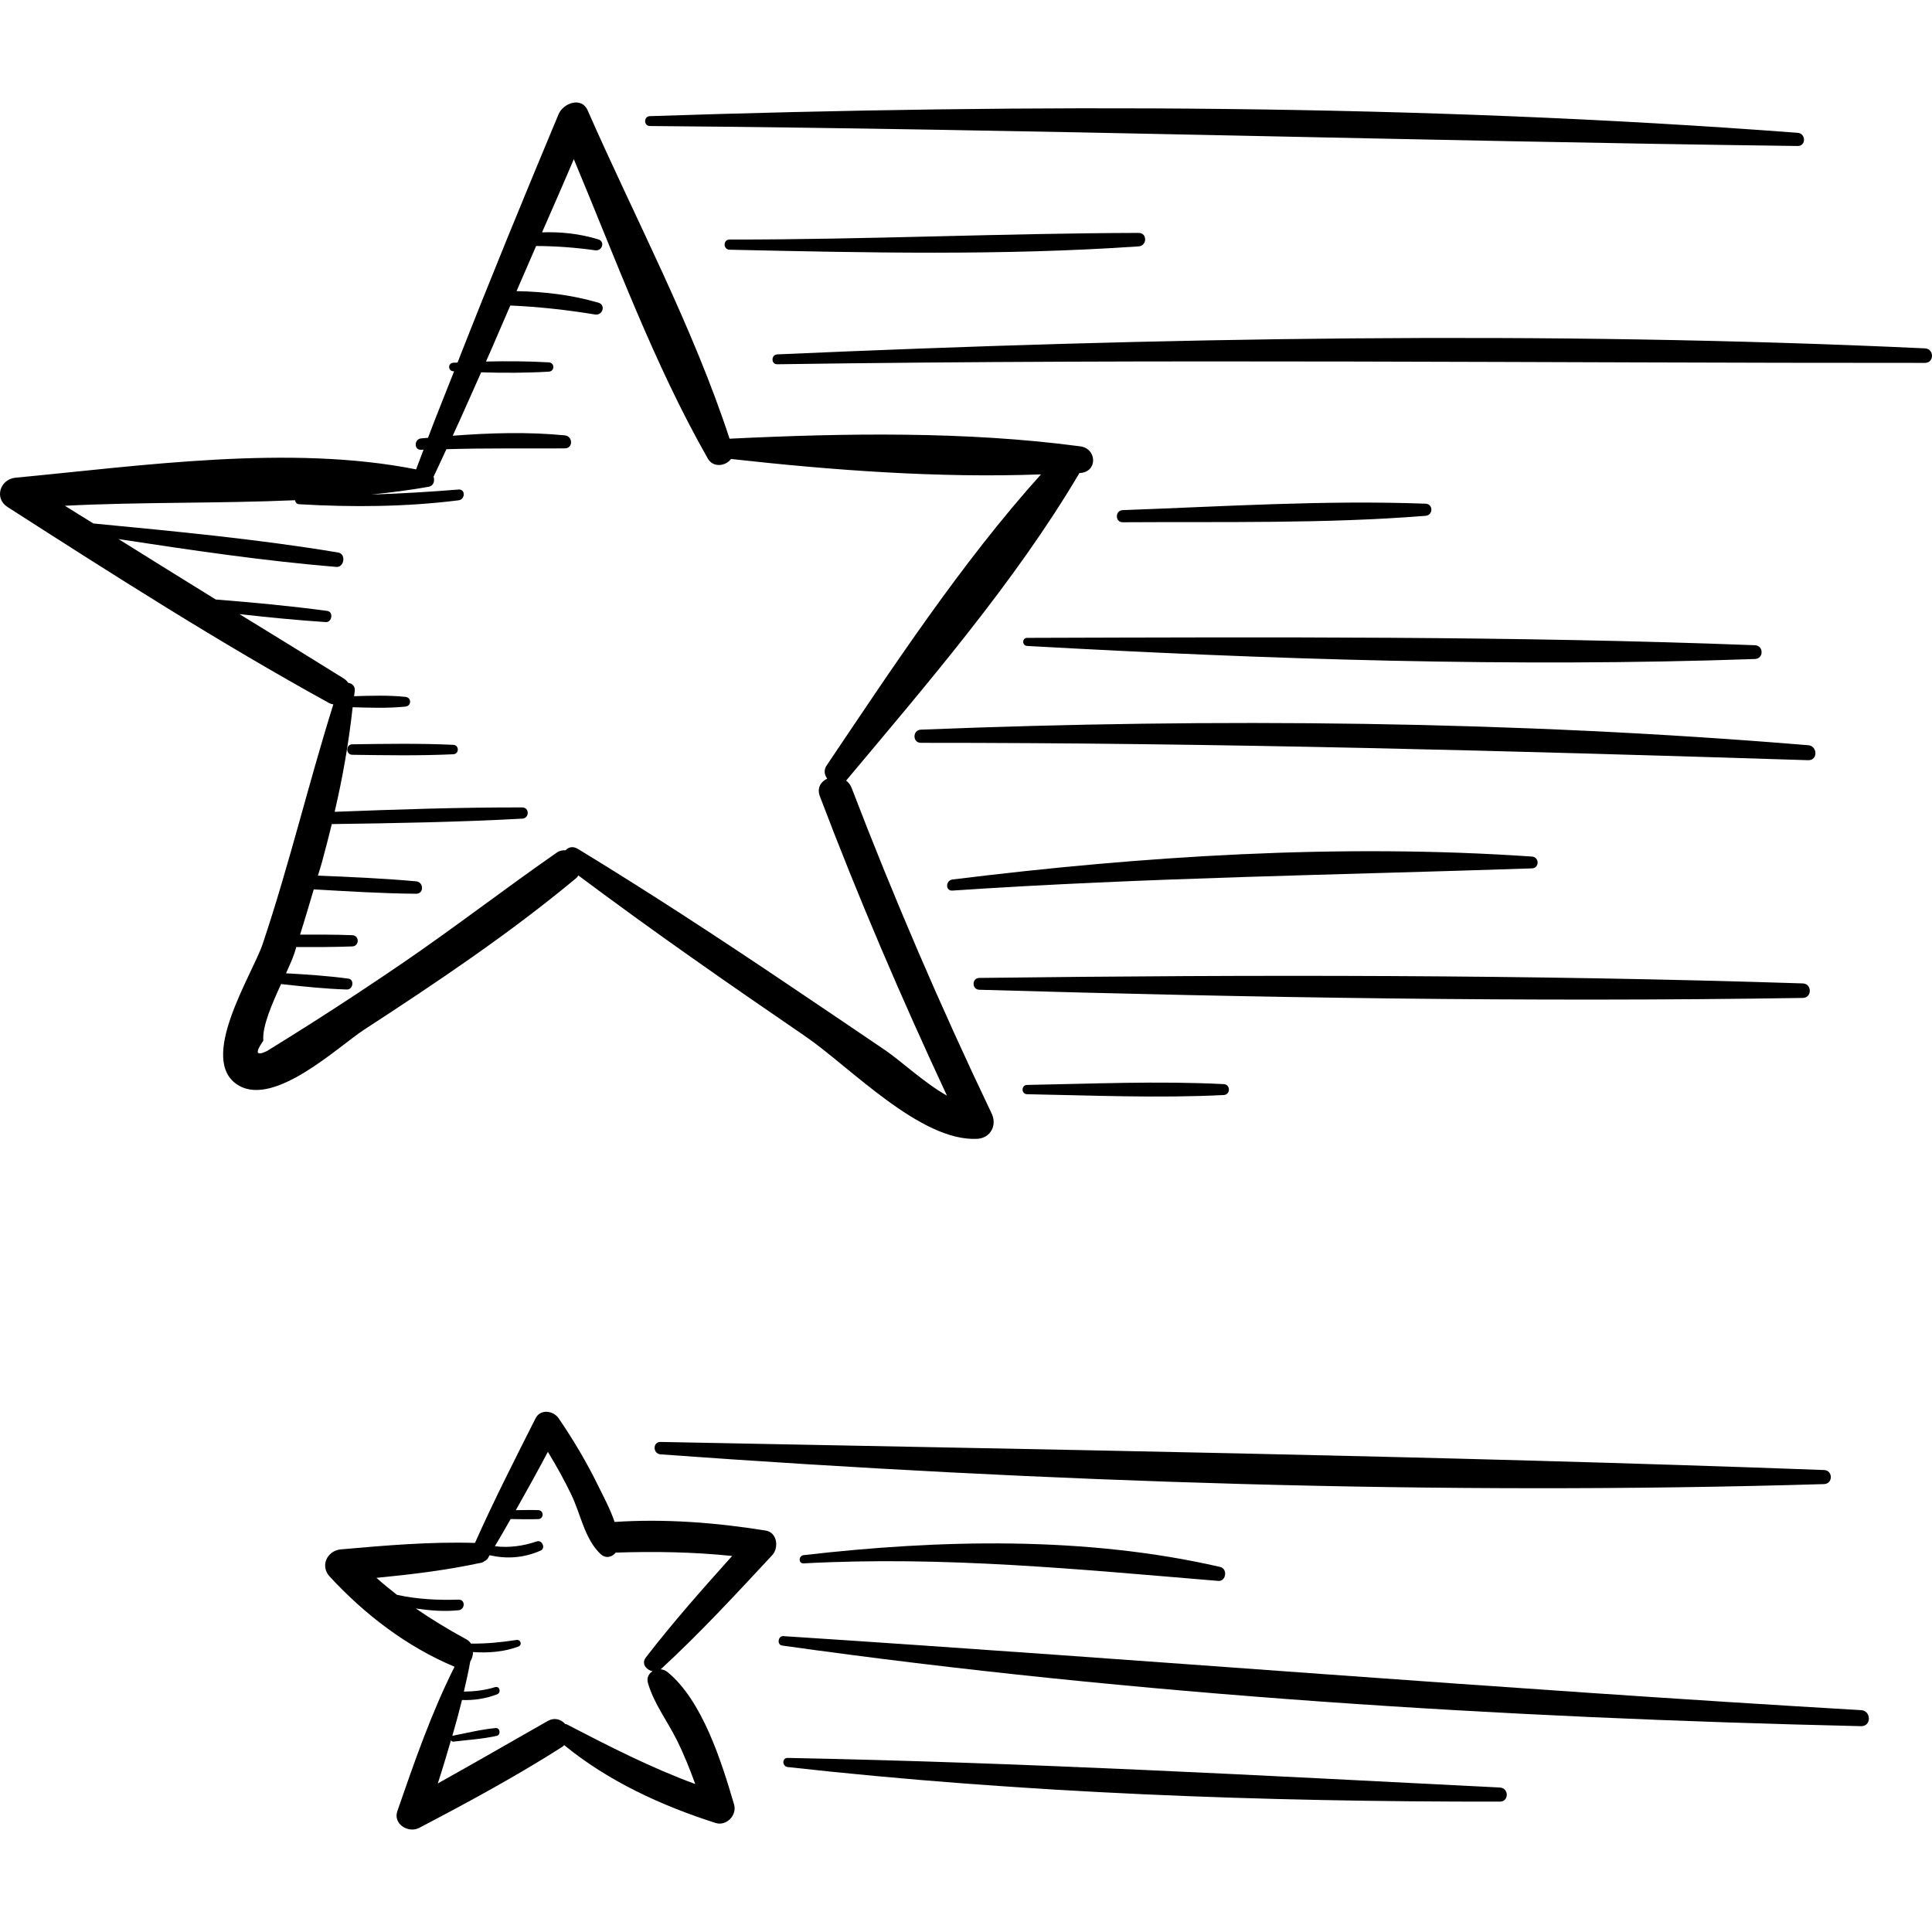
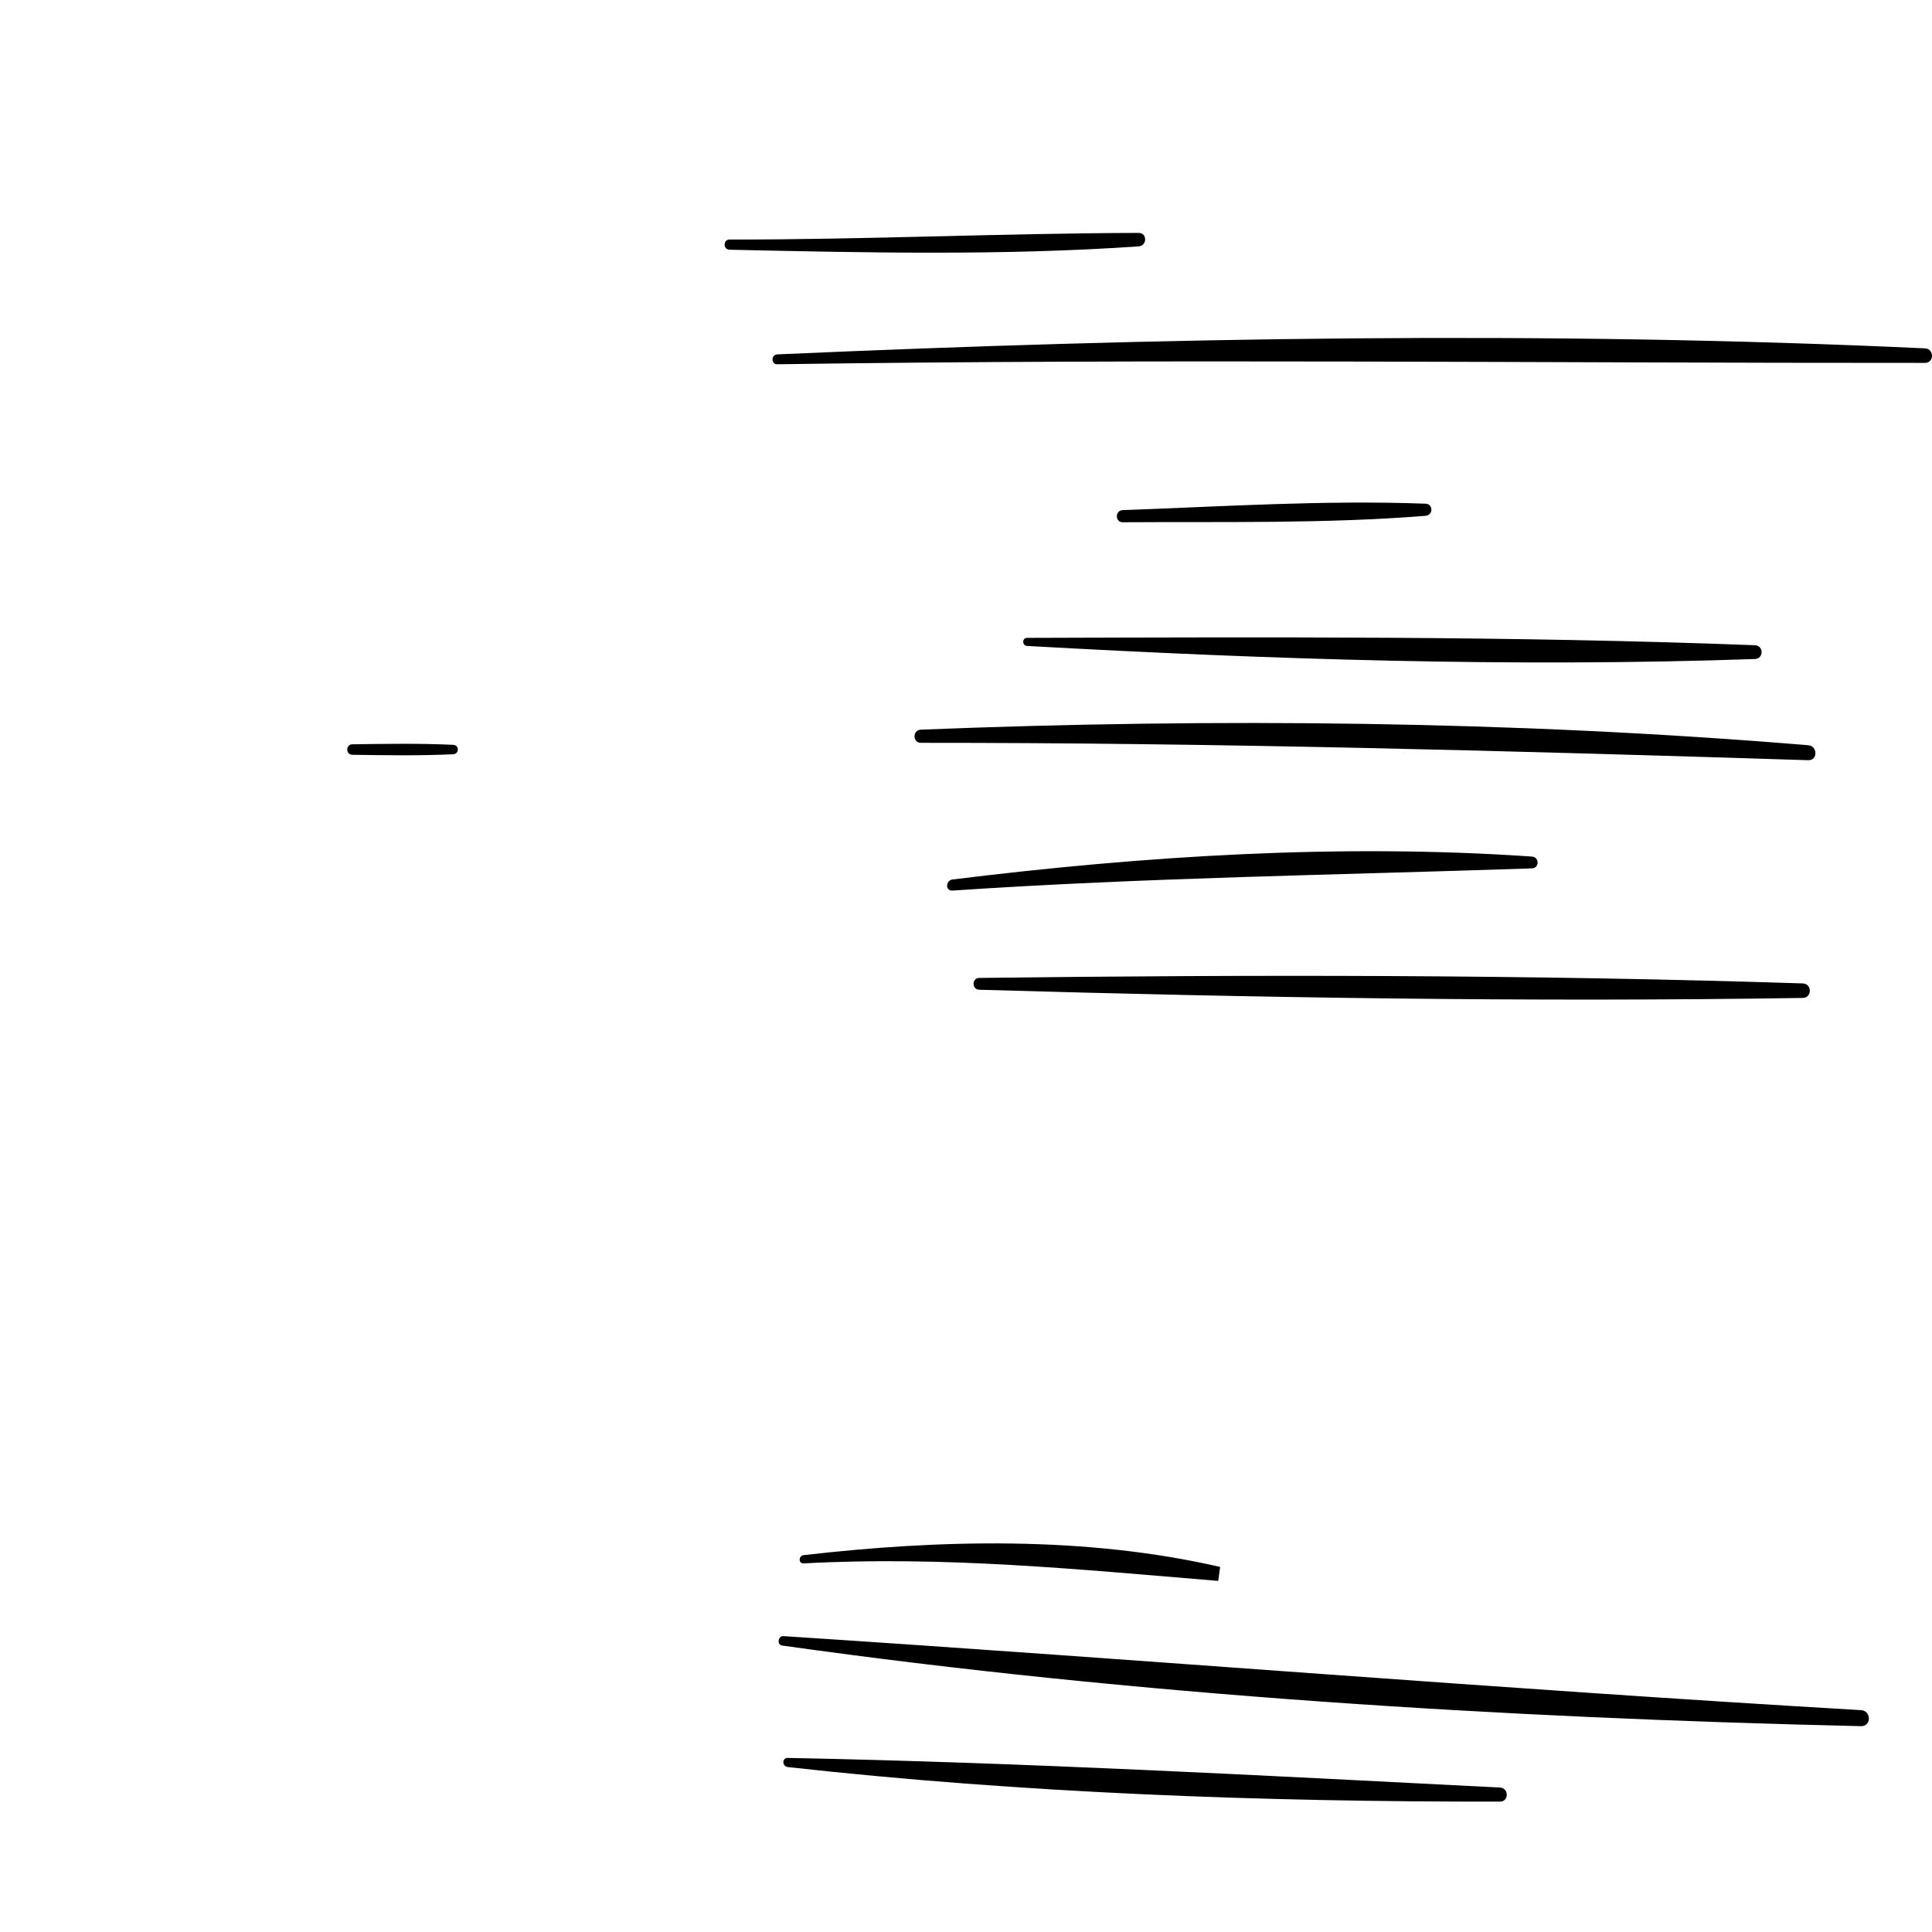
<svg xmlns="http://www.w3.org/2000/svg" version="1.1" id="Capa_1" x="0px" y="0px" viewBox="0 0 244.731 244.731" style="enable-background:new 0 0 244.731 244.731;" xml:space="preserve">
  <g>
-     <path d="M136.843,56.54c-14.395-1.925-29.848-1.681-44.427-0.968C87.77,41.377,80.438,27.631,74.439,13.983   c-0.789-1.796-3.105-0.899-3.682,0.481c-4.37,10.455-8.671,20.924-12.801,31.464c-0.179,0.012-0.362,0.007-0.541,0.02   c-0.695,0.052-0.696,1.028,0,1.081c0.036,0.003,0.072,0.001,0.108,0.004c-1.096,2.81-2.249,5.597-3.304,8.425   c-0.289,0.027-0.581,0.046-0.87,0.074c-0.908,0.086-0.936,1.497,0,1.441c0.101-0.006,0.201-0.001,0.302-0.007   c-0.308,0.833-0.636,1.659-0.939,2.494c-16.004-3.188-34.767-0.459-50.746,1.052c-1.935,0.183-2.755,2.593-1.006,3.715   c13.367,8.576,26.816,17.176,40.737,24.833c0.18,0.099,0.353,0.13,0.526,0.169c-3.157,10.065-5.592,20.341-8.951,30.352   c-1.292,3.853-8.375,14.75-3.055,17.909c4.607,2.736,12.661-4.946,15.898-7.052c9.211-5.994,18.445-12.186,26.899-19.224   c0.115-0.095,0.167-0.212,0.249-0.319c9.391,7.027,19.019,13.727,28.702,20.345c5.682,3.883,14.63,13.399,21.82,13.017   c1.687-0.09,2.541-1.715,1.834-3.196c-6.463-13.529-12.383-27.28-17.753-41.28c-0.154-0.401-0.405-0.678-0.686-0.901   c10.205-12.189,21.459-25.24,29.538-38.933c0.005-0.009,0.005-0.019,0.01-0.028c0.038-0.003,0.077-0.001,0.115-0.004   C139.063,59.757,138.957,56.823,136.843,56.54z M104.699,96.983c-0.383,0.568-0.264,1.185,0.084,1.652   c-0.798,0.375-1.334,1.163-0.922,2.249c4.875,12.852,10.281,25.459,16.093,37.907c-2.87-1.619-5.868-4.431-7.82-5.756   c-4.284-2.907-8.573-5.806-12.868-8.696c-8.58-5.772-17.24-11.436-26.076-16.812c-0.633-0.385-1.195-0.209-1.553,0.186   c-0.365-0.025-0.74,0.03-1.105,0.284c-6.556,4.561-12.88,9.445-19.476,13.956c-3.77,2.578-7.581,5.095-11.433,7.549   c-1.926,1.227-3.861,2.439-5.807,3.635c-1.381,0.661-1.535,0.225-0.46-1.307c-0.162-1.785,1.078-4.624,2.25-7.178   c2.781,0.308,5.539,0.606,8.34,0.691c0.771,0.023,0.982-1.271,0.187-1.378c-2.632-0.356-5.257-0.526-7.902-0.675   c0.449-0.984,0.843-1.882,1.079-2.596c0.08-0.242,0.143-0.489,0.222-0.732c2.366,0.006,4.727,0.016,7.095-0.077   c0.915-0.036,0.916-1.386,0-1.422c-2.208-0.086-4.412-0.074-6.619-0.072c0.607-1.902,1.164-3.819,1.737-5.732   c4.319,0.248,8.631,0.516,12.959,0.554c1.028,0.009,0.992-1.483,0-1.574c-4.137-0.379-8.282-0.547-12.431-0.724   c0.147-0.513,0.323-1.017,0.464-1.532c0.456-1.662,0.885-3.327,1.294-4.996c8.052-0.109,16.086-0.252,24.131-0.687   c0.908-0.049,0.922-1.421,0-1.422c-7.935-0.017-15.846,0.253-23.771,0.556c1.022-4.367,1.79-8.779,2.281-13.248   c2.23,0.063,4.468,0.144,6.685-0.081c0.791-0.08,0.793-1.152,0-1.232c-2.157-0.219-4.333-0.148-6.504-0.085   c0.022-0.232,0.07-0.459,0.089-0.692c0.051-0.605-0.361-0.935-0.835-1.004c-0.138-0.207-0.327-0.398-0.583-0.559   c-4.385-2.738-8.79-5.437-13.192-8.142c3.64,0.407,7.286,0.772,10.933,1.009c0.798,0.052,1.001-1.306,0.192-1.415   c-4.685-0.631-9.404-1.071-14.123-1.444c-4.12-2.531-8.218-5.098-12.323-7.655c9.158,1.397,18.38,2.764,27.576,3.526   c1.032,0.086,1.283-1.653,0.247-1.825c-10.232-1.703-20.663-2.68-31.003-3.677c-1.201-0.753-2.414-1.485-3.612-2.243   c9.603-0.492,19.472-0.279,29.154-0.702c0.04,0.25,0.199,0.488,0.524,0.507c6.738,0.394,13.493,0.345,20.195-0.497   c0.849-0.107,0.891-1.437,0-1.365c-3.689,0.3-7.368,0.513-11.049,0.638c2.445-0.258,4.875-0.562,7.268-0.987   c0.619-0.11,0.782-0.756,0.612-1.276c0.555-1.156,1.081-2.324,1.626-3.484c4.999-0.15,9.986-0.073,14.995-0.102   c1.081-0.006,1.038-1.548,0-1.65c-4.703-0.462-9.472-0.312-14.199,0.046c1.24-2.661,2.402-5.355,3.605-8.032   c2.864,0.087,5.742,0.083,8.578-0.084c0.756-0.044,0.757-1.131,0-1.176c-2.632-0.155-5.302-0.168-7.964-0.107   c1.051-2.353,2.041-4.734,3.078-7.094c3.599,0.153,7.174,0.555,10.737,1.135c0.967,0.157,1.396-1.215,0.413-1.499   c-3.417-0.989-6.857-1.397-10.36-1.457c0.832-1.903,1.648-3.815,2.481-5.718c2.5,0.007,5.009,0.197,7.481,0.543   c0.892,0.125,1.299-1.113,0.383-1.389c-2.372-0.716-4.701-0.966-7.113-0.884c1.348-3.087,2.711-6.167,4.023-9.272   c5.324,12.712,10.202,26.05,16.978,37.929c0.679,1.191,2.274,0.958,2.932,0.05c12.811,1.425,26.312,2.435,39.269,1.951   C121.801,71.261,113.037,84.603,104.699,96.983z" />
-     <path d="M97.82,196.995c0.863-0.928,0.642-2.88-0.822-3.115c-6.334-1.016-12.735-1.511-19.147-1.092   c-0.557-1.662-1.458-3.31-2.138-4.7c-1.436-2.936-3.108-5.731-4.949-8.43c-0.666-0.977-2.311-1.213-2.922,0   c-2.624,5.207-5.302,10.455-7.675,15.788c-5.641-0.171-11.381,0.32-16.992,0.817c-1.727,0.153-2.661,2.088-1.421,3.431   c4.447,4.817,9.753,8.89,15.824,11.435c-2.948,5.874-5.094,12.078-7.246,18.289c-0.569,1.642,1.405,2.836,2.764,2.125   c6.15-3.221,12.301-6.55,18.158-10.283c0.092-0.059,0.136-0.137,0.213-0.202c5.591,4.584,12.334,7.674,19.175,9.86   c1.384,0.442,2.742-0.986,2.344-2.343c-1.565-5.337-3.995-13.156-8.44-16.778c-0.256-0.208-0.559-0.312-0.861-0.343   c0.01-0.008,0.022-0.01,0.031-0.019C88.651,206.89,93.252,201.906,97.82,196.995z M82.666,211.697   c-0.476,0.294-0.788,0.817-0.579,1.528c0.756,2.58,2.427,4.747,3.624,7.147c0.912,1.829,1.666,3.711,2.36,5.617   c-5.662-2.083-10.936-4.79-16.342-7.593c-0.045-0.024-0.09,0.003-0.136-0.014c-0.518-0.583-1.34-0.874-2.236-0.365   c-4.636,2.637-9.249,5.3-13.902,7.899c0.597-1.819,1.135-3.652,1.675-5.486c0.058,0.115,0.149,0.207,0.303,0.188   c1.824-0.223,3.698-0.331,5.492-0.734c0.543-0.122,0.437-1.038-0.133-0.987c-1.834,0.165-3.651,0.63-5.459,0.977   c-0.02,0.004-0.024,0.023-0.041,0.029c0.438-1.512,0.855-3.03,1.233-4.559c1.5,0.055,2.944-0.156,4.439-0.717   c0.561-0.21,0.34-1.098-0.252-0.914c-1.303,0.405-2.622,0.553-3.954,0.567c0.295-1.262,0.584-2.526,0.807-3.808   c0.232-0.35,0.339-0.777,0.356-1.2c1.938,0.128,3.899-0.014,5.729-0.692c0.533-0.197,0.32-0.926-0.232-0.841   c-1.955,0.301-3.831,0.486-5.759,0.456c-0.141-0.209-0.328-0.397-0.585-0.537c-2.245-1.221-4.371-2.509-6.402-3.908   c1.791,0.265,3.591,0.41,5.417,0.224c0.844-0.086,0.882-1.374,0-1.346c-2.648,0.084-5.214-0.04-7.808-0.608   c-0.885-0.685-1.75-1.398-2.594-2.151c4.402-0.425,8.831-0.963,13.119-1.883c0.195,0.002,0.361-0.093,0.542-0.216   c0.276-0.135,0.466-0.316,0.554-0.569c0.04-0.064,0.075-0.132,0.115-0.196c2.182,0.494,4.341,0.353,6.474-0.591   c0.656-0.29,0.19-1.389-0.489-1.161c-1.779,0.596-3.534,0.838-5.313,0.608c0.687-1.131,1.335-2.29,1.997-3.439   c1.166,0.017,2.332,0.046,3.498,0.007c0.732-0.025,0.733-1.113,0-1.138c-0.948-0.032-1.896-0.006-2.845,0.006   c1.388-2.445,2.747-4.91,4.063-7.391c1.07,1.777,2.091,3.582,2.986,5.46c1.168,2.449,1.683,5.589,3.678,7.477   c0.663,0.628,1.474,0.414,1.923-0.17c4.952-0.167,9.847-0.082,14.754,0.424c-3.761,4.187-7.507,8.418-10.936,12.865   C81.208,210.739,81.877,211.545,82.666,211.697z" />
    <path d="M190.004,226.433c-30.004-1.524-60.184-3.169-90.219-3.753c-0.76-0.015-0.722,1.076,0,1.157   c29.777,3.316,60.263,4.417,90.219,4.379C191.157,228.214,191.145,226.491,190.004,226.433z" />
    <path d="M235.756,216.629c-45.559-2.657-90.999-6.424-136.528-9.377c-0.672-0.044-0.843,1.096-0.161,1.192   c45.051,6.337,91.223,9.162,136.689,10.214C237.069,218.688,237.052,216.704,235.756,216.629z" />
-     <path d="M154.554,198.488c-17.019-3.923-35.519-3.483-52.758-1.494c-0.65,0.075-0.684,1.08,0,1.043   c17.814-0.958,34.822,0.756,52.518,2.22C155.327,200.341,155.536,198.714,154.554,198.488z" />
-     <path d="M231.054,186.211c-49.055-1.814-98.291-2.582-147.375-3.557c-1.022-0.02-1,1.501,0,1.574   c48.796,3.531,98.462,5.223,147.375,3.766C232.201,187.959,232.201,186.254,231.054,186.211z" />
-     <path d="M155.002,137.327c-8.277-0.417-16.619-0.044-24.902,0.104c-0.757,0.014-0.758,1.162,0,1.176   c8.282,0.149,16.625,0.521,24.902,0.104C155.893,138.666,155.894,137.372,155.002,137.327z" />
+     <path d="M154.554,198.488c-17.019-3.923-35.519-3.483-52.758-1.494c-0.65,0.075-0.684,1.08,0,1.043   c17.814-0.958,34.822,0.756,52.518,2.22z" />
    <path d="M228.365,124.572c-34.725-1.125-69.577-1.124-104.316-0.695c-0.965,0.012-0.964,1.47,0,1.498   c34.727,1.005,69.577,1.585,104.316,1.036C229.55,126.393,229.547,124.61,228.365,124.572z" />
    <path d="M194.049,108.502c-24.316-1.67-49.244-0.079-73.403,2.907c-0.872,0.108-0.919,1.465,0,1.403   c24.493-1.649,48.891-1.977,73.403-2.812C195.019,109.967,195.006,108.568,194.049,108.502z" />
    <path d="M229.051,94.399c-37.288-3.091-75.029-3.457-112.403-1.972c-1.069,0.043-1.079,1.669,0,1.669   c37.526-0.014,74.902,1.017,112.403,2.2C230.284,96.334,230.251,94.499,229.051,94.399z" />
    <path d="M222.304,81.733c-30.647-1.177-61.527-1.024-92.198-0.933c-0.663,0.002-0.654,0.988,0,1.024   c30.573,1.704,61.588,2.726,92.198,1.654C223.426,83.438,223.427,81.776,222.304,81.733z" />
    <path d="M180.575,63.804c-12.732-0.475-25.629,0.356-38.359,0.815c-0.984,0.036-0.993,1.542,0,1.536   c12.738-0.082,25.658,0.199,38.359-0.815C181.552,65.262,181.575,63.842,180.575,63.804z" />
    <path d="M243.843,44.129c-48.31-2.251-97.084-1.375-145.383,0.762c-0.801,0.036-0.81,1.263,0,1.251   c48.486-0.714,96.903-0.149,145.383-0.174C245.032,45.967,245.021,44.184,243.843,44.129z" />
    <path d="M144.235,29.503c-17.273,0.043-34.541,0.857-51.823,0.84c-0.831-0.001-0.83,1.271,0,1.289   c17.224,0.377,34.624,0.766,51.823-0.423C145.319,31.134,145.345,29.5,144.235,29.503z" />
-     <path d="M227.714,16.824c-48.163-3.653-97.134-3.7-145.391-2.112c-0.803,0.026-0.808,1.245,0,1.252   c48.484,0.391,96.922,1.905,145.391,2.529C228.799,18.507,228.773,16.904,227.714,16.824z" />
    <path d="M57.415,94.349c-4.267-0.199-8.518-0.127-12.787-0.066c-0.854,0.012-0.855,1.315,0,1.327   c4.27,0.061,8.52,0.133,12.787-0.066C58.183,95.507,58.185,94.385,57.415,94.349z" />
  </g>
  <g>
</g>
  <g>
</g>
  <g>
</g>
  <g>
</g>
  <g>
</g>
  <g>
</g>
  <g>
</g>
  <g>
</g>
  <g>
</g>
  <g>
</g>
  <g>
</g>
  <g>
</g>
  <g>
</g>
  <g>
</g>
  <g>
</g>
</svg>